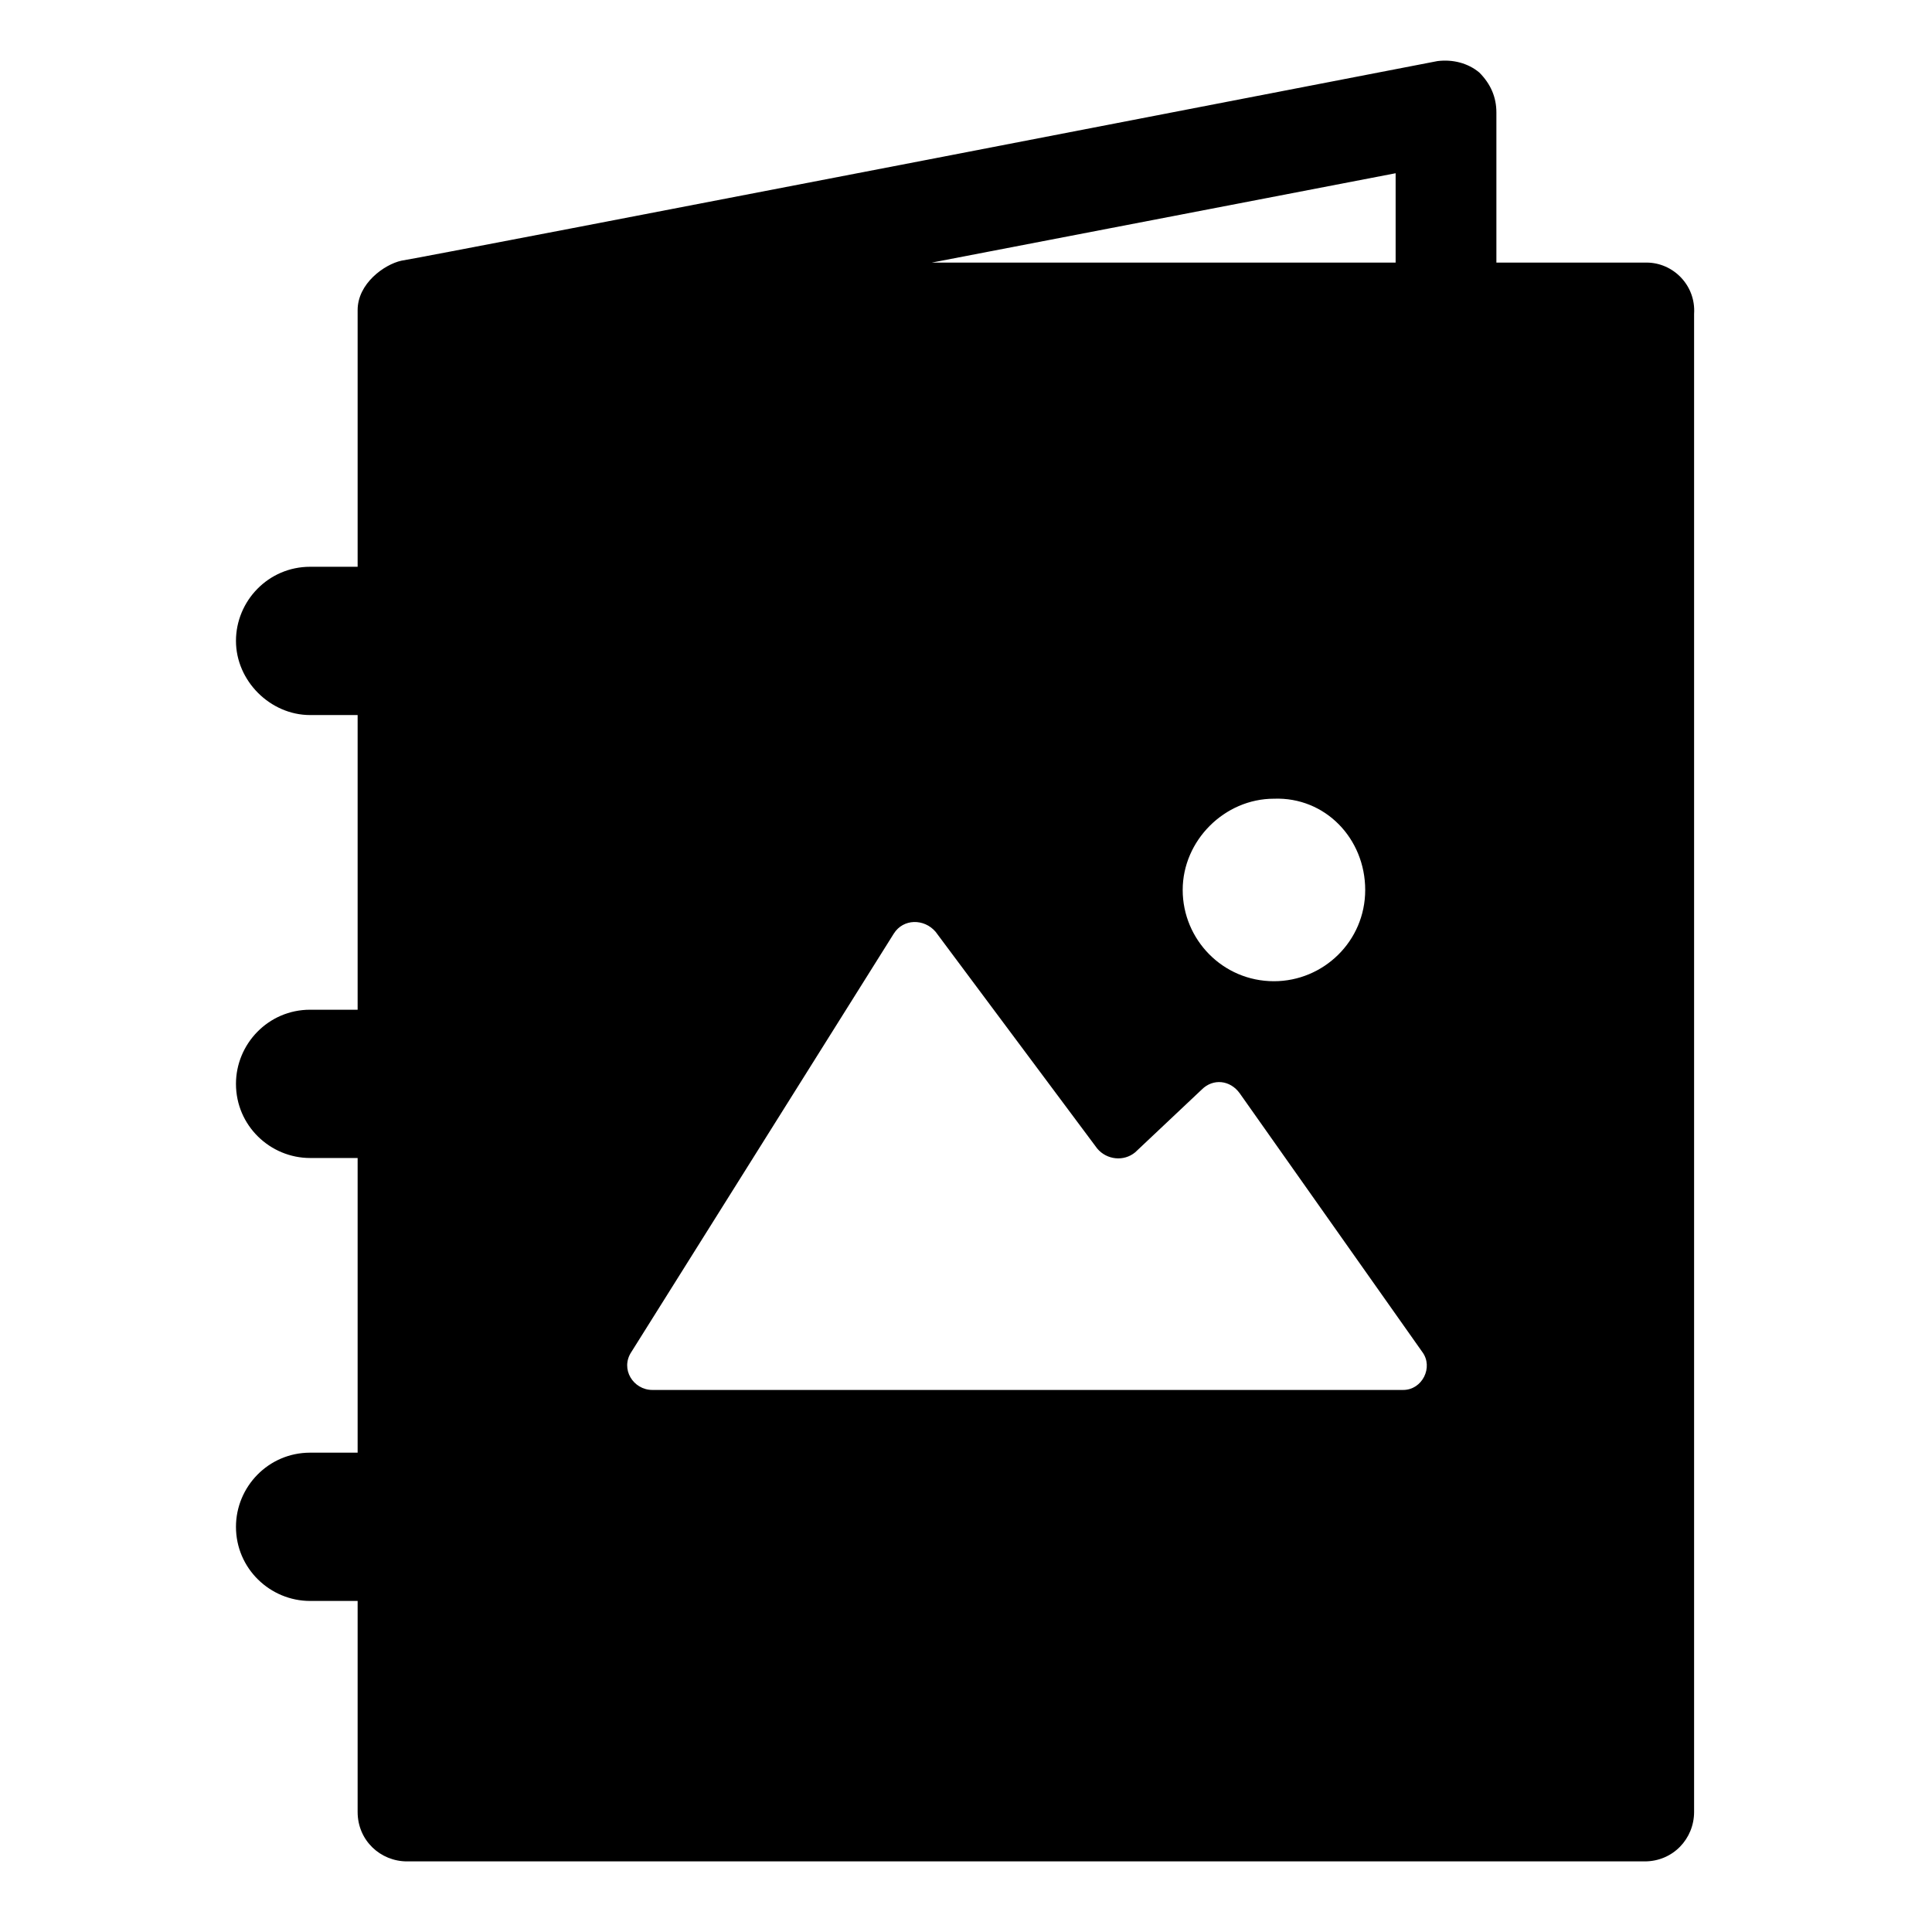
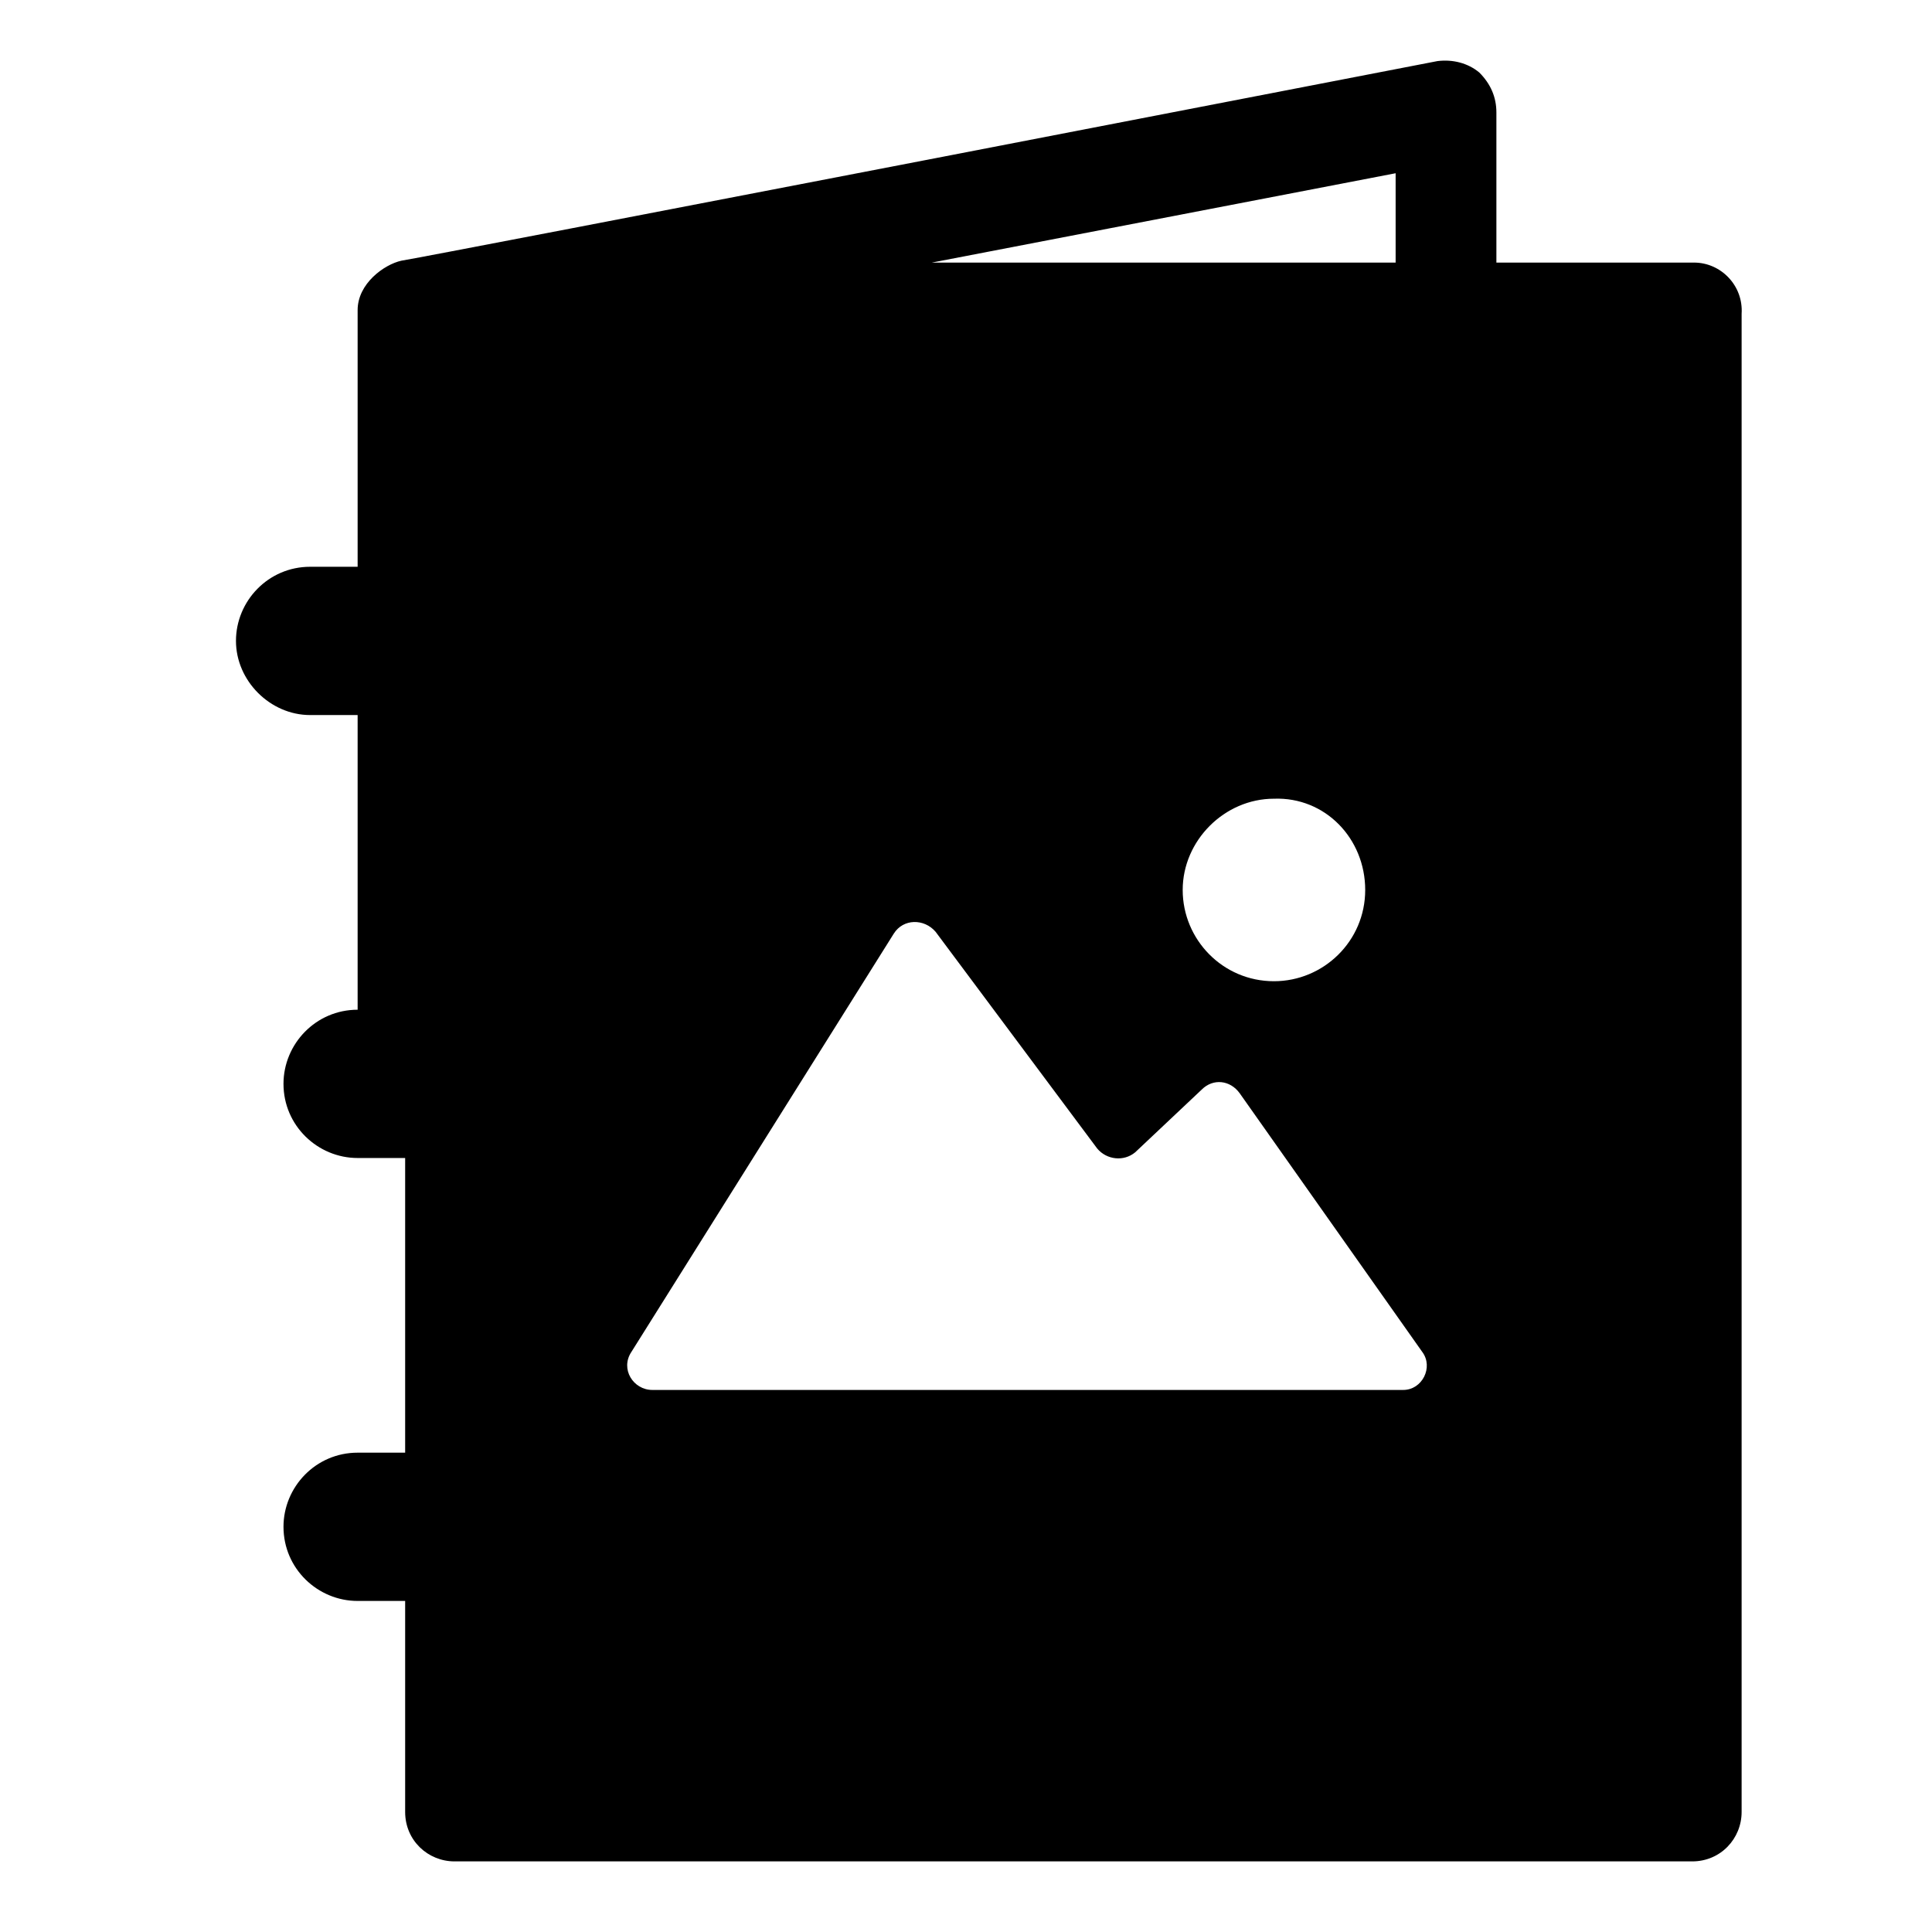
<svg xmlns="http://www.w3.org/2000/svg" fill="#000000" width="800px" height="800px" version="1.1" viewBox="144 144 512 512">
-   <path d="m580.36 213.59h-39.801v-39.801c0-4.031-1.512-7.559-4.535-10.578-3.023-2.519-7.055-3.527-11.082-3.023 0 0-270.55 52.395-274.58 52.898-4.535 1.008-11.586 6.047-11.586 13.098v68.016h-12.594c-11.082 0-19.648 9.07-19.648 19.648s9.07 19.648 19.648 19.648h12.594v78.09h-12.594c-11.082 0-19.648 9.07-19.648 19.648 0 11.082 9.07 19.648 19.648 19.648h12.594v78.09h-12.594c-11.082 0-19.648 9.07-19.648 19.648 0 11.082 9.07 19.648 19.648 19.648h12.594v55.922c0 7.559 6.047 13.098 13.098 13.098h327.98c7.559 0 13.098-6.047 13.098-13.098v-397c0.504-7.559-5.543-13.602-12.594-13.602zm-66.504-23.68v23.68h-122.93zm-8.062 189.94c0 13.602-11.082 24.184-24.184 24.184-13.602 0-24.184-11.082-24.184-24.184 0-13.098 11.082-24.184 24.184-24.184 13.605-0.504 24.184 10.578 24.184 24.184zm10.078 132.5h-199c-5.039 0-8.566-5.543-5.543-10.078l69.527-110.84c2.519-4.031 8.062-4.031 11.082-0.504l42.824 57.434c2.519 3.023 7.055 3.527 10.078 1.008l17.633-16.625c3.023-3.023 7.559-2.519 10.078 1.008l48.363 68.523c3.023 4.027 0 10.074-5.039 10.074z" />
+   <path d="m580.36 213.59h-39.801v-39.801c0-4.031-1.512-7.559-4.535-10.578-3.023-2.519-7.055-3.527-11.082-3.023 0 0-270.55 52.395-274.58 52.898-4.535 1.008-11.586 6.047-11.586 13.098v68.016h-12.594c-11.082 0-19.648 9.07-19.648 19.648s9.07 19.648 19.648 19.648h12.594v78.09c-11.082 0-19.648 9.07-19.648 19.648 0 11.082 9.07 19.648 19.648 19.648h12.594v78.09h-12.594c-11.082 0-19.648 9.07-19.648 19.648 0 11.082 9.07 19.648 19.648 19.648h12.594v55.922c0 7.559 6.047 13.098 13.098 13.098h327.98c7.559 0 13.098-6.047 13.098-13.098v-397c0.504-7.559-5.543-13.602-12.594-13.602zm-66.504-23.68v23.68h-122.93zm-8.062 189.94c0 13.602-11.082 24.184-24.184 24.184-13.602 0-24.184-11.082-24.184-24.184 0-13.098 11.082-24.184 24.184-24.184 13.605-0.504 24.184 10.578 24.184 24.184zm10.078 132.5h-199c-5.039 0-8.566-5.543-5.543-10.078l69.527-110.84c2.519-4.031 8.062-4.031 11.082-0.504l42.824 57.434c2.519 3.023 7.055 3.527 10.078 1.008l17.633-16.625c3.023-3.023 7.559-2.519 10.078 1.008l48.363 68.523c3.023 4.027 0 10.074-5.039 10.074z" />
</svg>